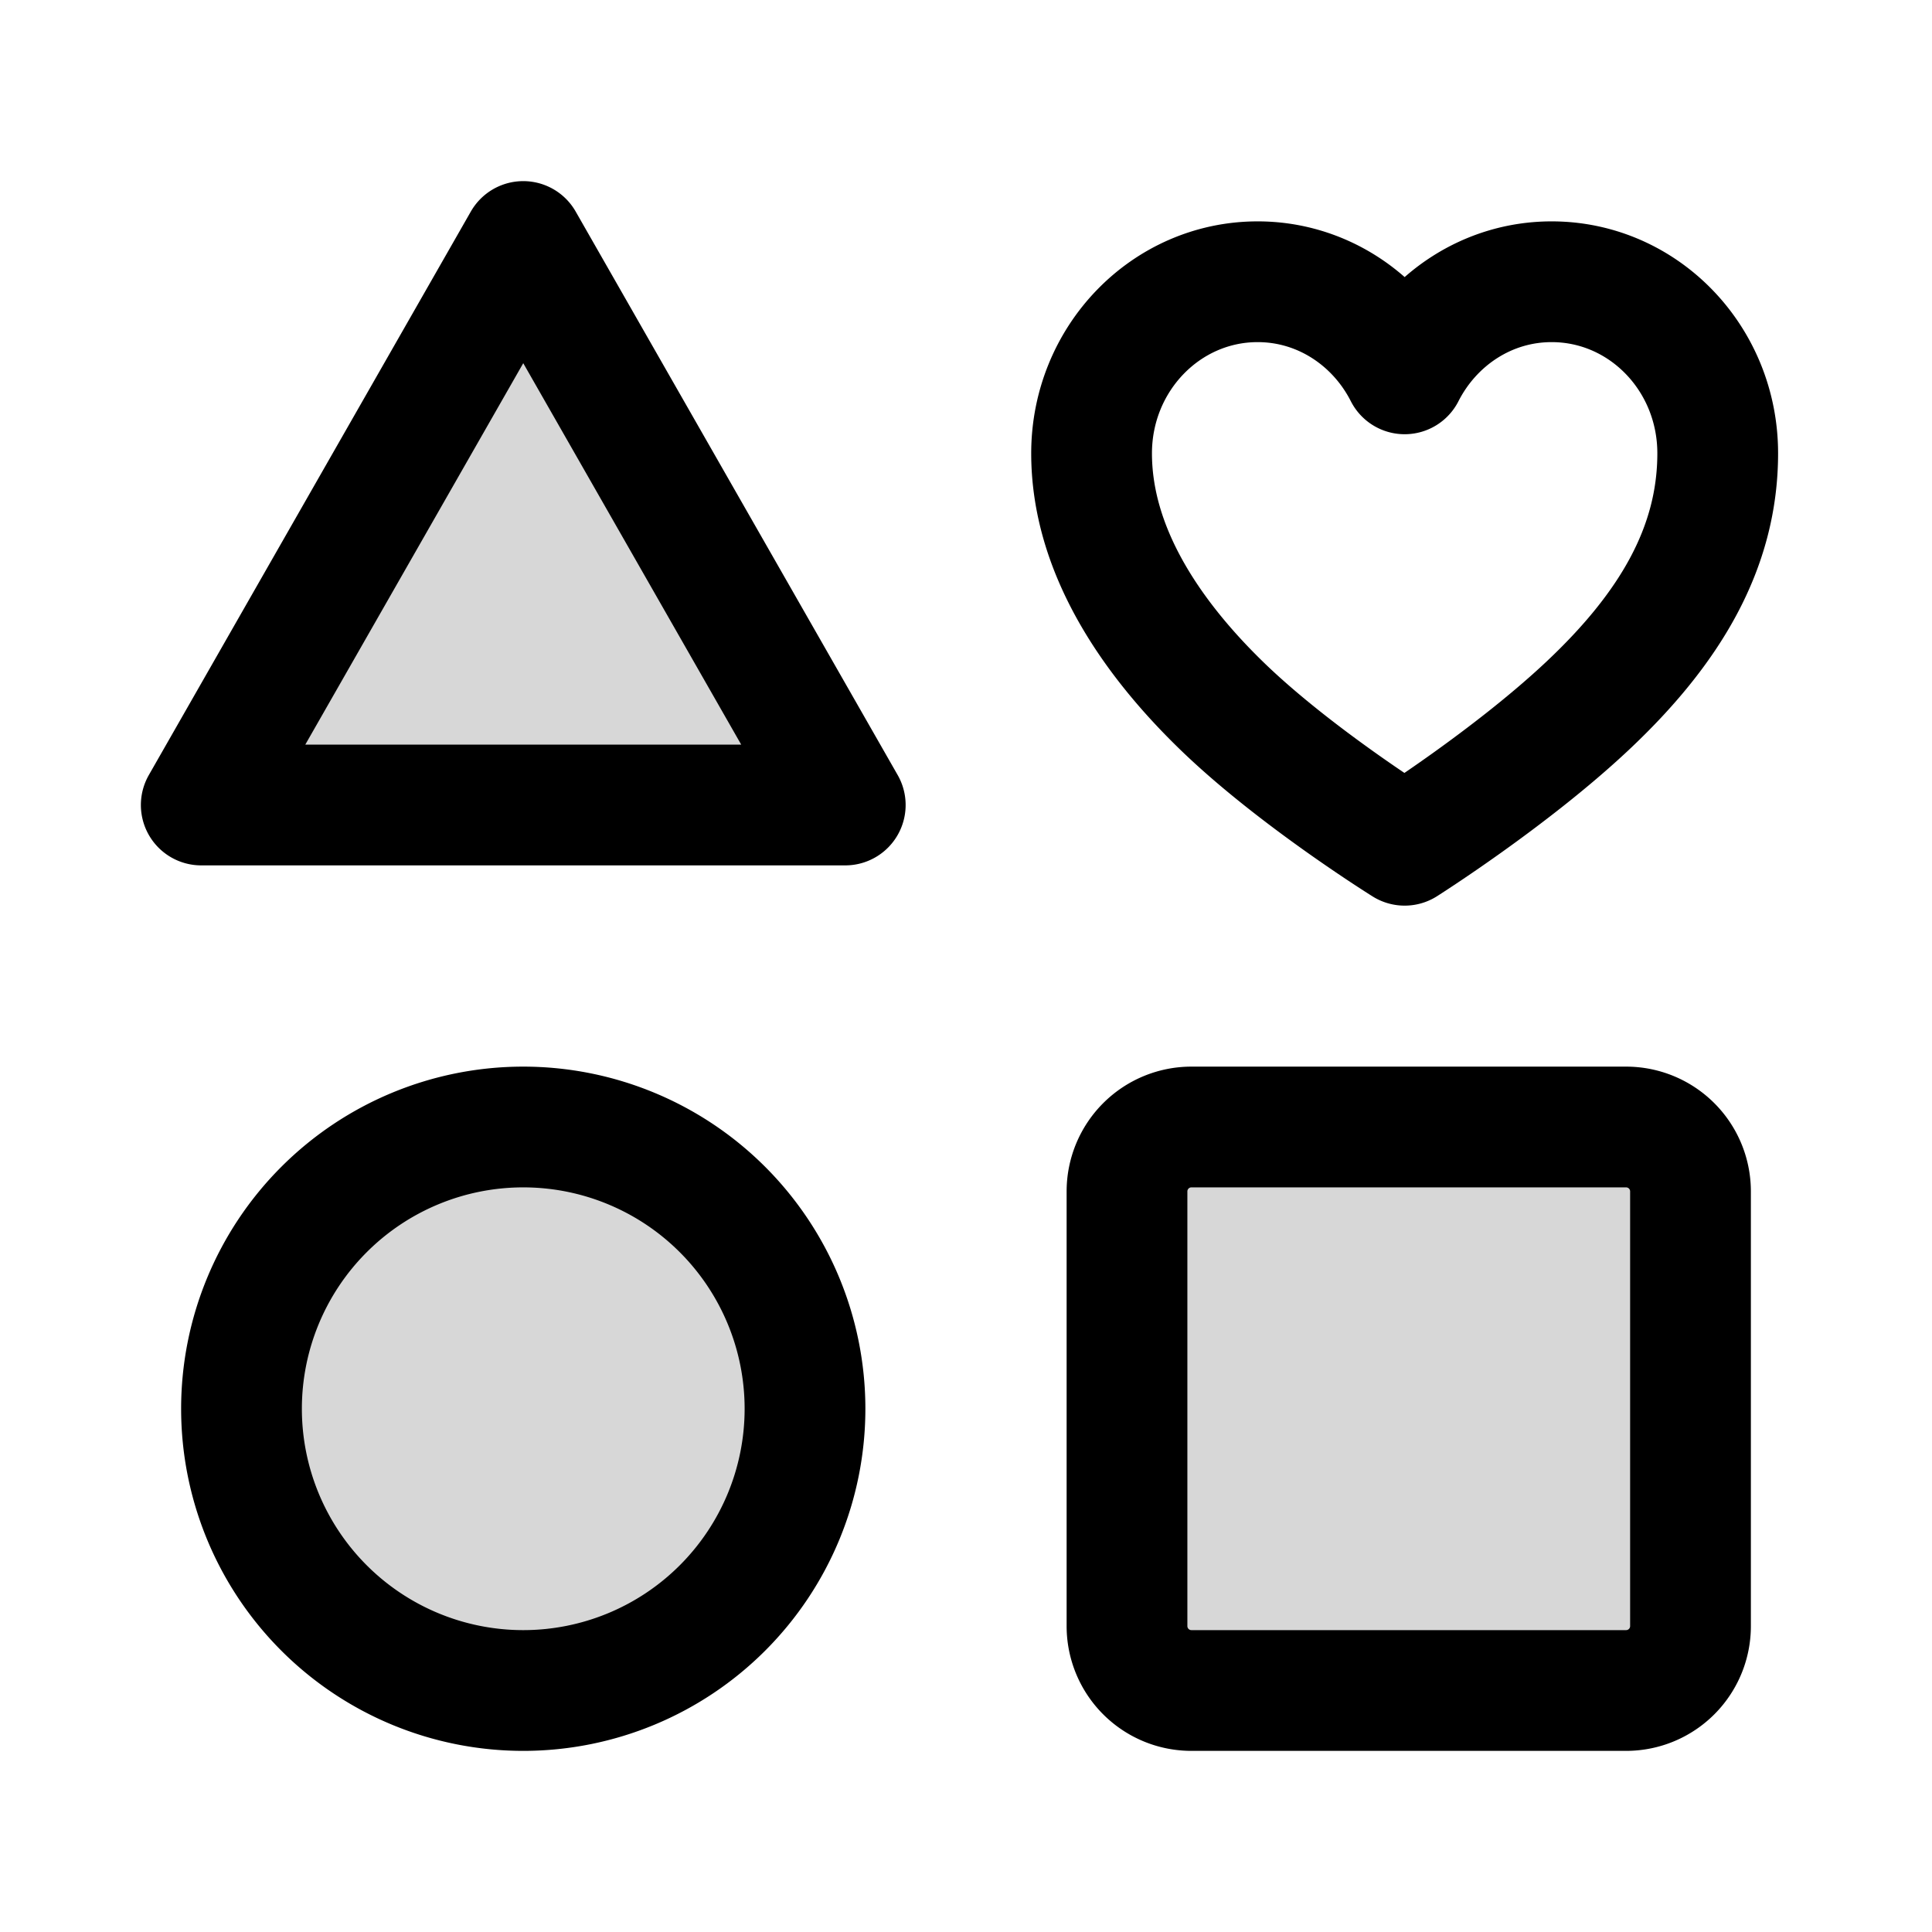
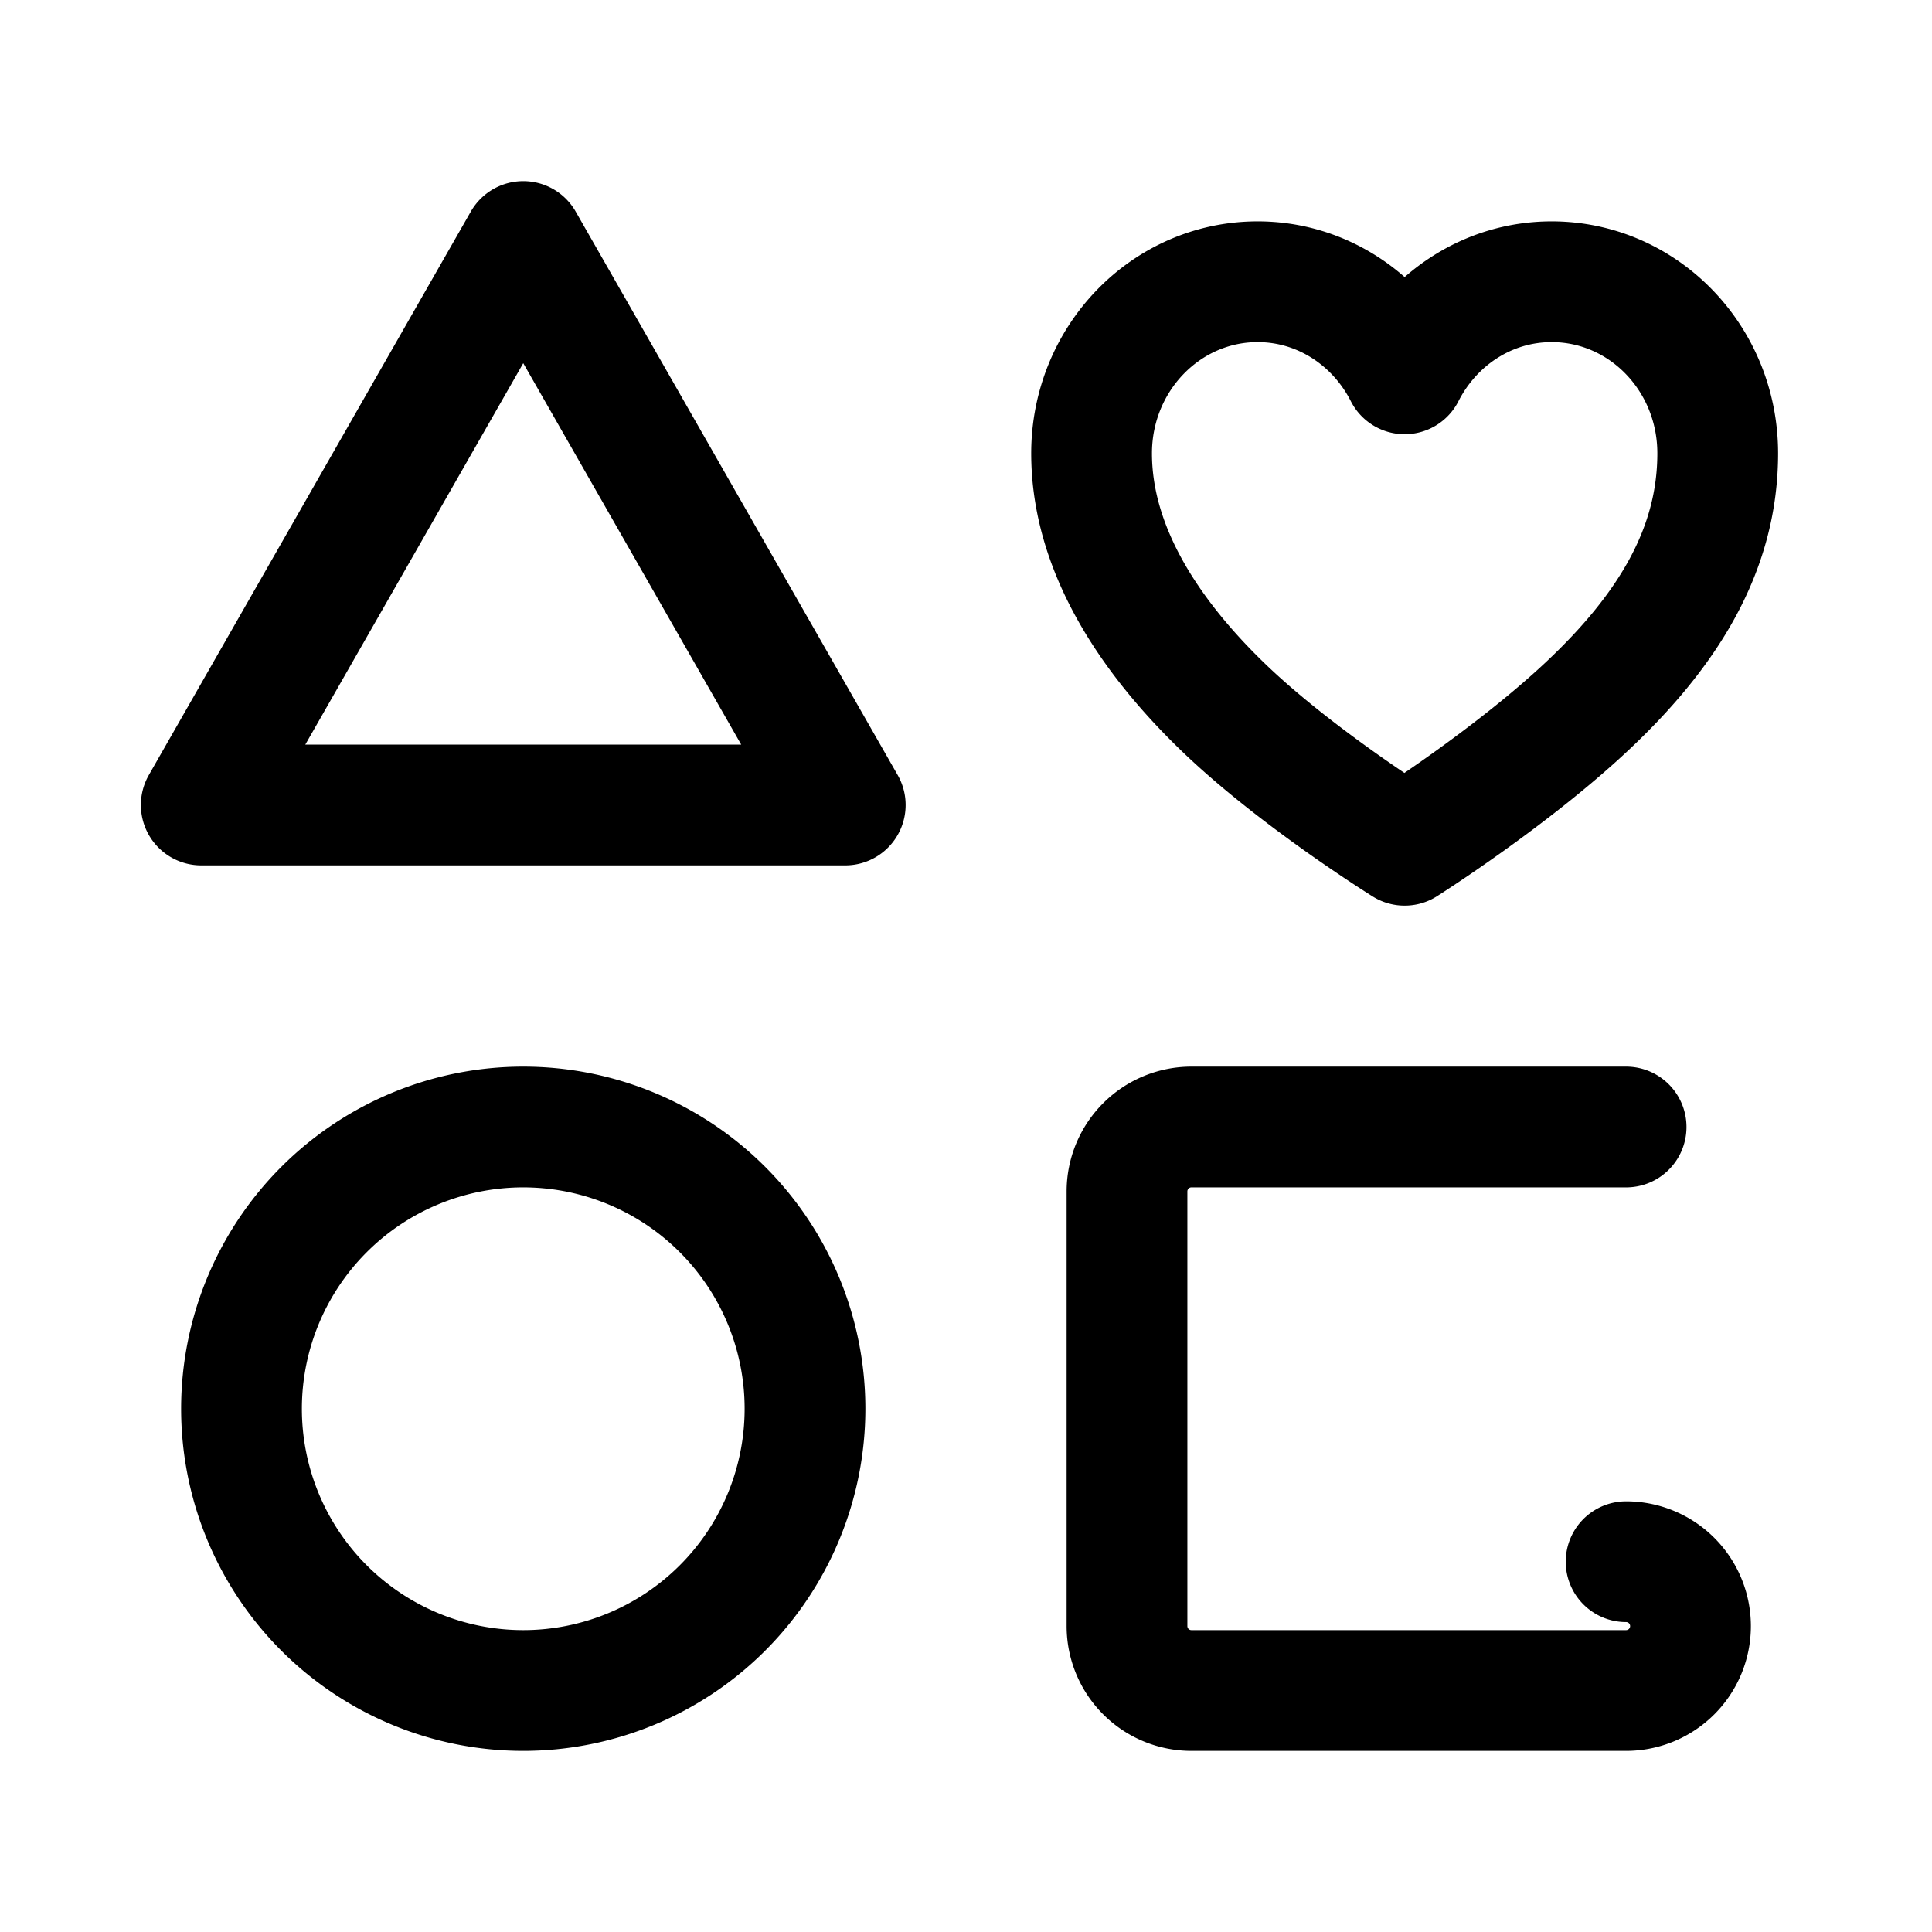
<svg xmlns="http://www.w3.org/2000/svg" width="24" height="24" fill="none" viewBox="0 0 24 24">
-   <path fill="#000" fill-opacity=".16" d="M6.5 21a3.5 3.5 0 1 0 0-7 3.5 3.5 0 0 0 0 7M20.2 14h-5.4a.8.8 0 0 0-.8.8v5.4a.8.8 0 0 0 .8.8h5.4a.8.8 0 0 0 .8-.8v-5.4a.8.8 0 0 0-.8-.8M2.5 10l4-7 4 7z" />
-   <path stroke="#000" stroke-linecap="round" stroke-linejoin="round" stroke-miterlimit="10" stroke-width="1.5" d="M19.275 3.5c-.795 0-1.481.466-1.826 1.144-.345-.679-1.032-1.144-1.826-1.144-1.14 0-2.063.955-2.063 2.132 0 1.176.707 2.254 1.62 3.139s2.269 1.729 2.269 1.729 1.312-.83 2.269-1.729c1.021-.959 1.62-1.96 1.62-3.14 0-1.179-.923-2.131-2.063-2.131M6.5 21a3.5 3.5 0 1 0 0-7 3.5 3.5 0 0 0 0 7M20.2 14h-5.4a.8.8 0 0 0-.8.8v5.4a.8.8 0 0 0 .8.8h5.4a.8.8 0 0 0 .8-.8v-5.4a.8.8 0 0 0-.8-.8M2.5 10l4-7 4 7z" />
+   <path stroke="#000" stroke-linecap="round" stroke-linejoin="round" stroke-miterlimit="10" stroke-width="1.5" d="M19.275 3.5c-.795 0-1.481.466-1.826 1.144-.345-.679-1.032-1.144-1.826-1.144-1.14 0-2.063.955-2.063 2.132 0 1.176.707 2.254 1.62 3.139s2.269 1.729 2.269 1.729 1.312-.83 2.269-1.729c1.021-.959 1.62-1.96 1.62-3.14 0-1.179-.923-2.131-2.063-2.131M6.5 21a3.5 3.5 0 1 0 0-7 3.5 3.5 0 0 0 0 7M20.2 14h-5.4a.8.8 0 0 0-.8.8v5.4a.8.8 0 0 0 .8.8h5.4a.8.8 0 0 0 .8-.8a.8.8 0 0 0-.8-.8M2.5 10l4-7 4 7z" />
</svg>